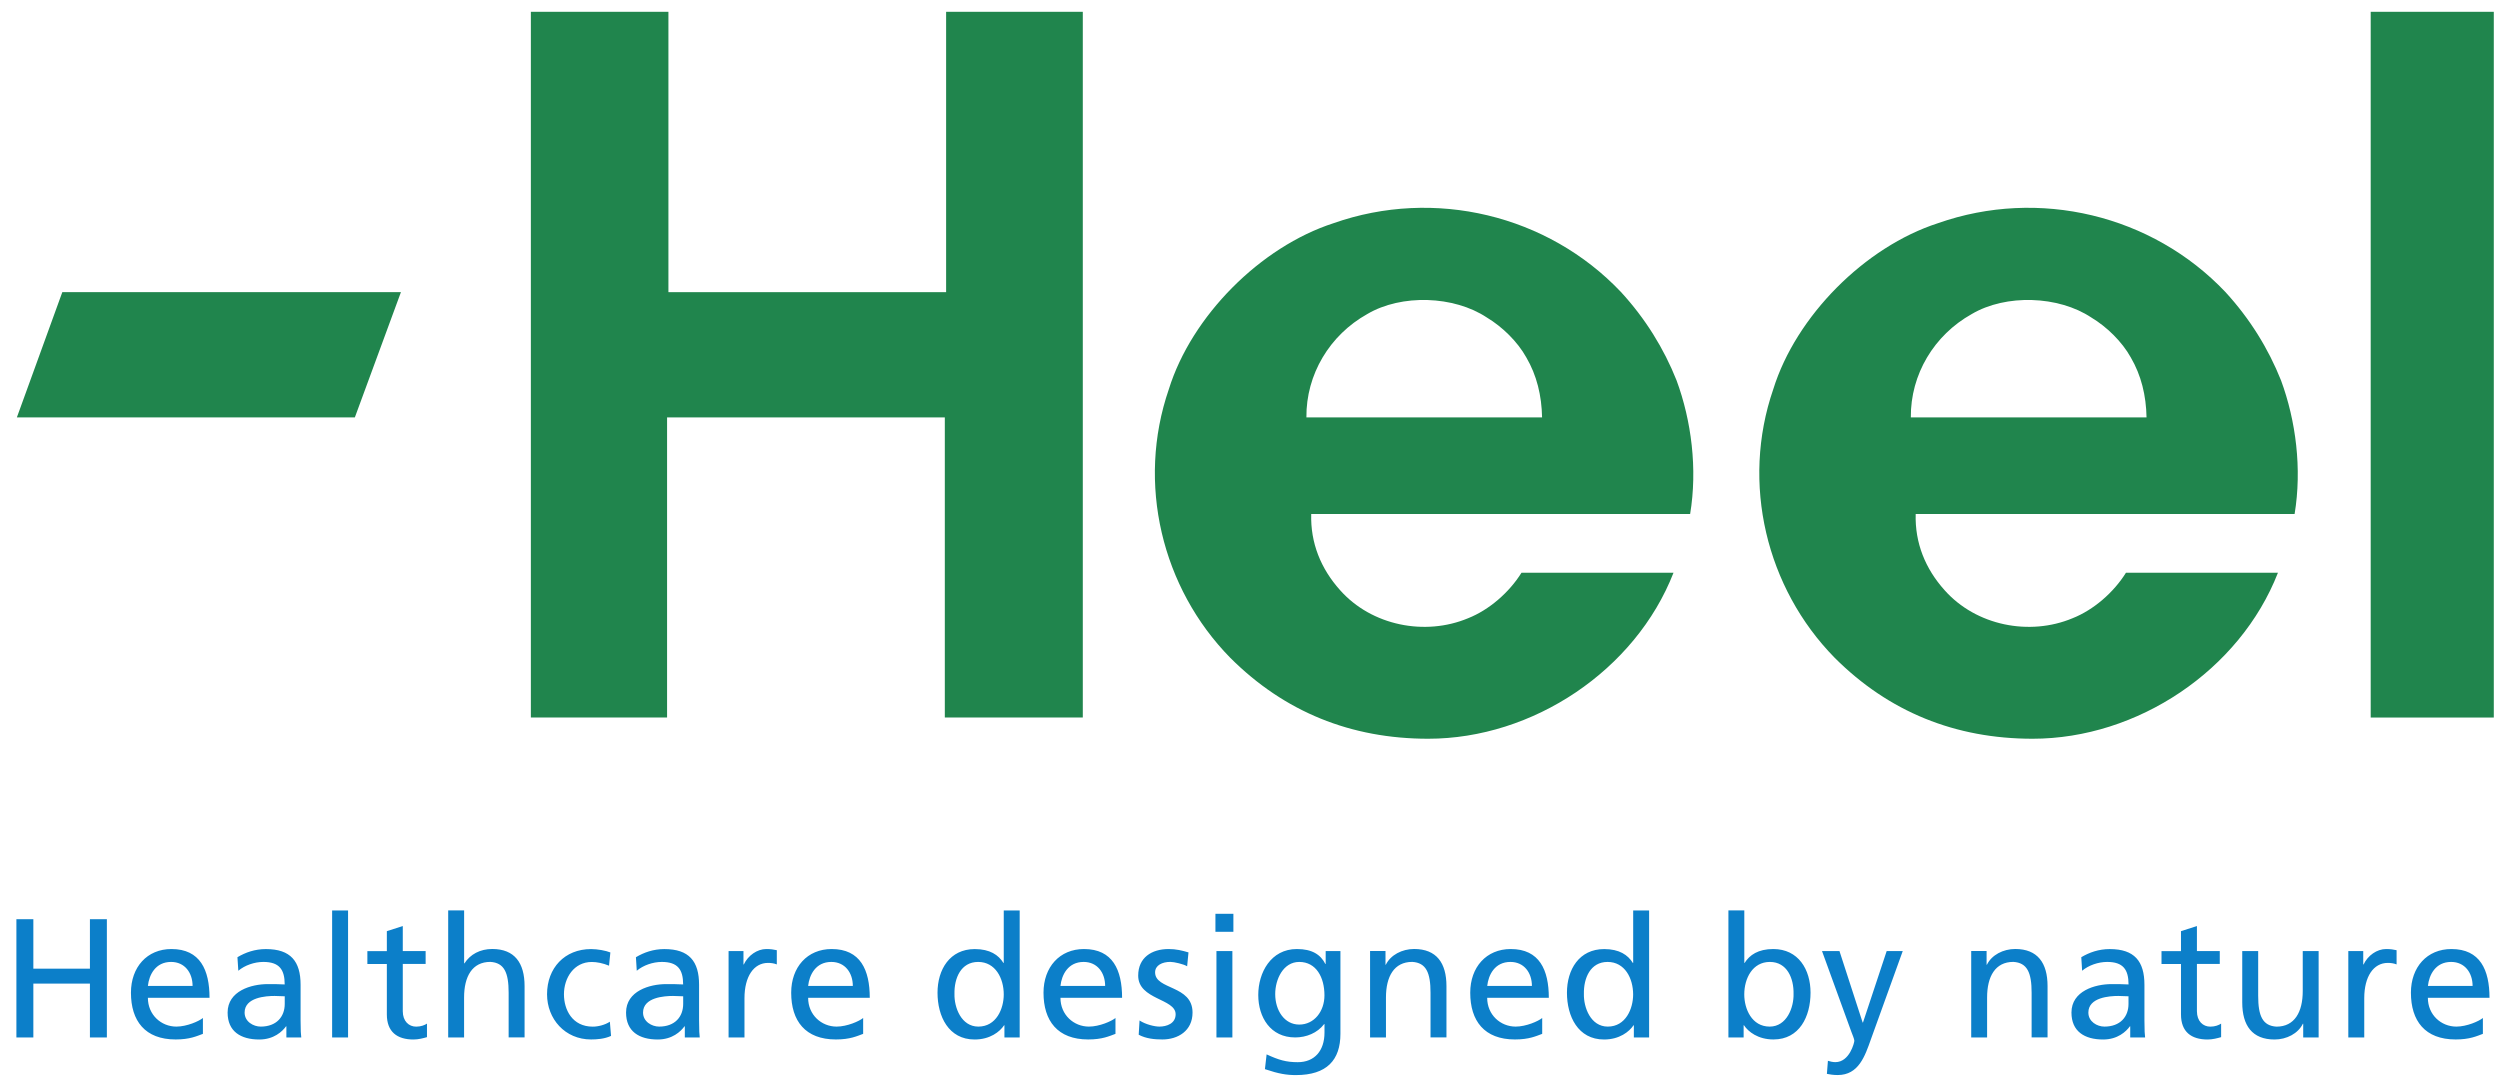
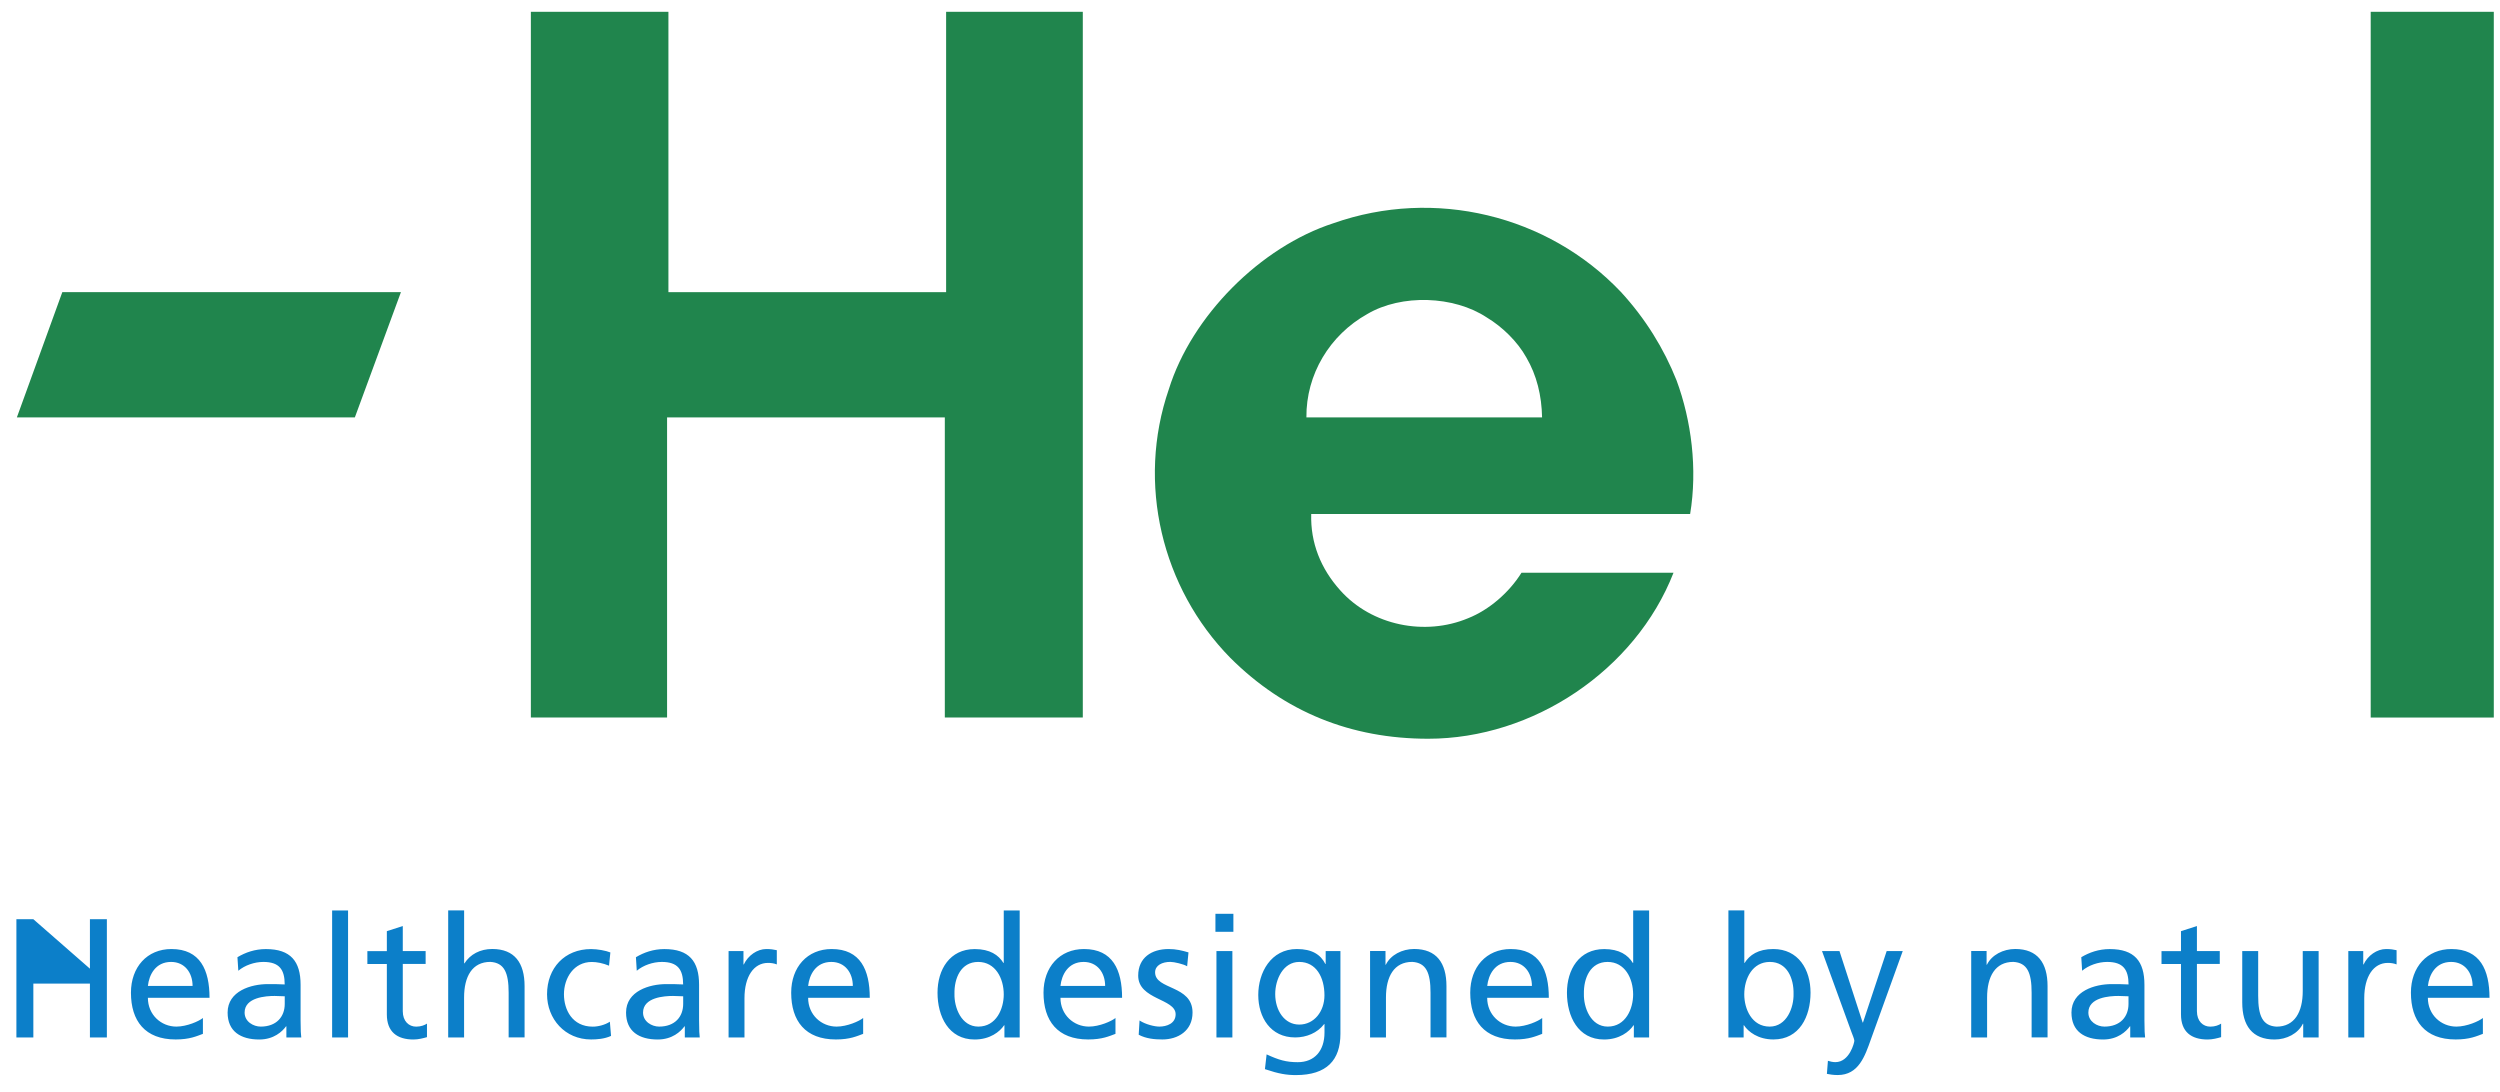
<svg xmlns="http://www.w3.org/2000/svg" viewBox="0 0 593 259" width="593" height="259">
  <style>
		tspan { white-space:pre }
		.shp0 { fill: #20854d } 
		.shp1 { fill: #0c7fc9 } 
	</style>
  <g>
-     <path fill-rule="evenodd" class="shp0" d="M541.06 90.23C544.59 99.79 546.05 111.22 544.28 121.92L454.4 121.92C454.2 128.78 456.69 134.91 461.26 140C468.74 148.42 481.42 150.91 491.6 146.65C496.59 144.68 501.37 140.53 504.28 135.85L540.33 135.85C531.29 159.02 506.97 175.23 482.14 175.23C463.85 175.23 448.05 168.89 435.17 156.01C418.96 139.49 412.93 114.66 420.62 92.32C426.02 74.97 442.34 58.55 459.69 52.94C483.59 44.52 510.49 50.96 527.85 69.25C533.67 75.59 538.04 82.66 541.06 90.23ZM509.16 99.01C509.06 93.82 507.91 89.04 505.42 84.78C503.34 81.03 499.71 77.5 496.07 75.32C488.27 70.13 475.8 69.71 467.7 74.49C458.76 79.48 453.15 88.83 453.25 99.01L509.16 99.01Z" />
-   </g>
+     </g>
  <path class="shp0" d="M224.42 69.3L158.55 69.3L158.55 2.8L125.92 2.8L125.92 170.19L158.23 170.19L158.23 99.01L224.11 99.01L224.11 170.19L256.84 170.19L256.84 2.8L224.42 2.8L224.42 69.3Z" />
  <path class="shp0" d="M562.33 2.8L591.53 2.8L591.53 170.2L562.33 170.2L562.33 2.8Z" />
  <g>
    <path fill-rule="evenodd" class="shp0" d="M397.68 90.23C401.21 99.79 402.67 111.22 400.9 121.92L311.02 121.92C310.82 128.78 313.31 134.91 317.88 140C325.36 148.42 338.04 150.91 348.22 146.65C353.21 144.68 357.99 140.53 360.9 135.85L396.96 135.85C387.92 159.02 363.6 175.23 338.77 175.23C320.48 175.23 304.68 168.89 291.8 156.01C275.59 139.49 269.56 114.66 277.25 92.32C282.65 74.97 298.97 58.55 316.32 52.94C340.22 44.52 367.13 50.96 384.48 69.25C390.3 75.59 394.67 82.66 397.68 90.23ZM365.78 99.01C365.68 93.82 364.53 89.04 362.04 84.78C359.96 81.03 356.33 77.5 352.69 75.32C344.89 70.13 332.42 69.71 324.32 74.49C315.39 79.48 309.78 88.83 309.88 99.01L365.78 99.01Z" />
  </g>
  <path class="shp0" d="M14.78 69.3L4 99.01L84.17 99.01L95.1 69.3L14.78 69.3Z" />
  <g>
-     <path fill-rule="evenodd" class="shp1" d="M588.95 241.46C588.95 241.46 588.94 241.47 588.94 241.47L588.94 241.46L588.95 241.46ZM588.94 241.47L588.94 245.23C587.49 245.76 585.85 246.56 582.47 246.56C575.2 246.56 571.87 242.14 571.87 235.47C571.87 229.41 575.69 225.11 581.47 225.11C588.3 225.11 590.51 230.09 590.51 236.68L575.89 236.68C575.89 240.74 579.06 243.51 582.64 243.51C585.13 243.51 588.01 242.23 588.94 241.47ZM586.5 233.87C586.5 230.74 584.65 228.17 581.4 228.17C577.71 228.17 576.18 231.22 575.9 233.87L586.5 233.87ZM557.02 225.6L560.56 225.6L560.56 228.77L560.64 228.77C561.64 226.64 563.81 225.11 565.98 225.11C567.11 225.11 567.67 225.23 568.47 225.39L568.47 228.76C567.78 228.48 567.02 228.4 566.38 228.4C563.01 228.4 560.8 231.62 560.8 236.76L560.8 246.08L557.02 246.08L557.02 225.6ZM549.98 225.6L549.98 246.08L546.32 246.08L546.32 242.83L546.24 242.83C545.11 245.16 542.38 246.57 539.53 246.57C534.23 246.57 531.86 243.27 531.86 237.77L531.86 225.6L535.64 225.6L535.64 236.21C535.64 240.99 536.69 243.32 539.98 243.52C544.28 243.52 546.21 240.06 546.21 235.08L546.21 225.6L549.98 225.6ZM526.53 228.65L521.11 228.65L521.11 239.86C521.11 242.23 522.55 243.52 524.28 243.52C525.44 243.52 526.29 243.16 526.85 242.8L526.85 246.01C526.01 246.25 524.85 246.57 523.64 246.57C519.74 246.57 517.33 244.73 517.33 240.63L517.33 228.66L512.71 228.66L512.71 225.61L517.33 225.61L517.33 220.87L521.11 219.66L521.11 225.6L526.53 225.6L526.53 228.65ZM493.68 227.05C495.57 225.92 497.82 225.12 500.43 225.12C506.29 225.12 508.66 228.01 508.66 233.59L508.66 242.07C508.66 244.4 508.74 245.49 508.82 246.09L505.29 246.09L505.29 243.44L505.21 243.44C504.32 244.68 502.31 246.57 498.86 246.57C494.44 246.57 491.35 244.64 491.35 240.18C491.35 235.04 496.97 233.43 500.87 233.43C502.36 233.43 503.4 233.43 504.89 233.51C504.89 229.98 503.6 228.17 499.83 228.17C497.7 228.17 495.41 228.97 493.88 230.26L493.68 227.05ZM504.88 236.32C504.08 236.32 503.27 236.24 502.47 236.24C500.42 236.24 495.36 236.56 495.36 240.18C495.36 242.34 497.44 243.51 499.17 243.51C502.91 243.51 504.88 241.18 504.88 238.13L504.88 236.32ZM467.57 225.58L471.22 225.58L471.22 228.83L471.3 228.83C472.43 226.51 475.16 225.1 478.01 225.1C483.31 225.1 485.68 228.4 485.68 233.9L485.68 246.07L481.9 246.07L481.9 235.47C481.9 230.69 480.85 228.36 477.56 228.16C473.27 228.16 471.34 231.62 471.34 236.6L471.34 246.08L467.57 246.08L467.57 225.58ZM433.58 251.62C434.06 251.78 434.71 251.94 435.35 251.94C438.73 251.94 439.85 247.28 439.85 246.88C439.85 246.44 439.37 245.39 439.13 244.71L432.18 225.59L436.32 225.59L441.82 242.54L441.9 242.54L447.52 225.59L451.33 225.59L443.78 246.52C442.38 250.46 440.89 255 435.91 255C434.71 255 434.02 254.84 433.34 254.72L433.58 251.62ZM409.98 246.08L409.98 215.95L413.75 215.95L413.75 228.4L413.83 228.4C415 226.52 417.05 225.11 420.62 225.11C426.57 225.11 429.46 229.97 429.46 235.47C429.46 241.1 426.85 246.56 420.66 246.56C417 246.56 414.67 244.72 413.67 243.19L413.59 243.19L413.59 246.08L409.98 246.08ZM419.81 228.17C415.71 228.17 413.74 232.06 413.74 235.88C413.74 239.29 415.51 243.51 419.77 243.51C423.82 243.51 425.51 238.97 425.43 235.76C425.51 232.06 423.9 228.17 419.81 228.17ZM387.55 243.2L387.47 243.2C386.46 244.72 384.13 246.57 380.48 246.57C374.29 246.57 371.68 241.06 371.68 235.48C371.68 229.98 374.57 225.12 380.52 225.12C384.1 225.12 386.15 226.52 387.31 228.41L387.39 228.41L387.39 215.96L391.17 215.96L391.17 246.08L387.55 246.08L387.55 243.2ZM381.36 243.51C385.61 243.51 387.38 239.29 387.38 235.88C387.38 232.07 385.42 228.17 381.32 228.17C377.23 228.17 375.62 232.02 375.7 235.76C375.62 238.97 377.31 243.51 381.36 243.51ZM365.82 241.46C365.82 241.46 365.81 241.47 365.81 241.47L365.81 241.46L365.82 241.46ZM365.81 241.47L365.81 245.23C364.36 245.76 362.72 246.56 359.34 246.56C352.07 246.56 348.74 242.14 348.74 235.47C348.74 229.41 352.56 225.11 358.34 225.11C365.17 225.11 367.38 230.09 367.38 236.68L352.76 236.68C352.76 240.74 355.94 243.51 359.51 243.51C361.99 243.51 364.88 242.23 365.81 241.47ZM363.37 233.87C363.37 230.74 361.52 228.17 358.27 228.17C354.58 228.17 353.05 231.22 352.77 233.87L363.37 233.87ZM324.98 246.08L324.98 225.58L328.64 225.58L328.64 228.83L328.72 228.83C329.85 226.51 332.58 225.1 335.43 225.1C340.73 225.1 343.1 228.4 343.1 233.9L343.1 246.07L339.32 246.07L339.32 235.47C339.32 230.69 338.27 228.36 334.98 228.16C330.68 228.16 328.75 231.62 328.75 236.6L328.75 246.08L324.98 246.08ZM317.95 225.6L317.95 245.21C317.95 251.43 314.74 255.01 307.39 255.01C305.22 255.01 303.33 254.72 300.04 253.6L300.44 250.1C303.33 251.43 305.06 251.95 307.83 251.95C311.8 251.95 314.17 249.26 314.17 244.92L314.17 242.91L314.09 242.91C312.48 245.04 309.83 246.08 307.22 246.08C301.35 246.08 298.46 241.3 298.46 236C298.46 230.73 301.43 225.11 307.62 225.11C311.24 225.11 313.25 226.44 314.37 228.65L314.45 228.65L314.45 225.6L317.95 225.6ZM314.16 236.08C314.16 231.83 312.2 228.17 308.18 228.17C304.37 228.17 302.48 232.3 302.48 235.8C302.48 239.66 304.65 243.03 308.18 243.03C311.72 243.03 314.17 239.9 314.16 236.08ZM292.56 221.02L288.3 221.02L288.3 216.76L292.56 216.76L292.56 221.02ZM288.54 225.6L292.32 225.6L292.32 246.08L288.54 246.08L288.54 225.6ZM270.3 242.06C271.79 243.03 273.91 243.51 275 243.51C276.73 243.51 278.86 242.79 278.86 240.58C278.86 236.84 269.98 237.16 269.98 231.42C269.98 227.16 273.15 225.11 277.21 225.11C278.98 225.11 280.42 225.47 281.91 225.91L281.59 229.2C280.74 228.68 278.49 228.16 277.61 228.16C275.68 228.16 273.99 228.96 273.99 230.65C273.99 234.83 282.87 233.62 282.87 240.17C282.87 244.55 279.37 246.56 275.72 246.56C273.8 246.56 271.83 246.36 270.1 245.44L270.3 242.06ZM264.6 241.46C264.6 241.46 264.59 241.47 264.59 241.47L264.59 241.46L264.6 241.46ZM264.59 241.47L264.59 245.23C263.14 245.76 261.49 246.56 258.12 246.56C250.85 246.56 247.52 242.14 247.52 235.47C247.52 229.41 251.34 225.11 257.12 225.11C263.95 225.11 266.16 230.09 266.16 236.68L251.54 236.68C251.54 240.74 254.71 243.51 258.29 243.51C260.77 243.51 263.66 242.23 264.59 241.47ZM262.14 233.87C262.14 230.74 260.29 228.17 257.04 228.17C253.35 228.17 251.82 231.22 251.54 233.87L262.14 233.87ZM238.25 246.08L238.25 243.2L238.17 243.2C237.16 244.72 234.84 246.57 231.18 246.57C224.99 246.57 222.38 241.06 222.38 235.48C222.38 229.98 225.28 225.12 231.22 225.12C234.8 225.12 236.85 226.52 238.01 228.41L238.09 228.41L238.09 215.96L241.87 215.96L241.87 246.08L238.25 246.08ZM232.06 243.51C236.32 243.51 238.09 239.29 238.09 235.88C238.09 232.07 236.12 228.17 232.02 228.17C227.93 228.17 226.32 232.02 226.4 235.76C226.32 238.97 228.01 243.51 232.06 243.51ZM204.75 241.46C204.75 241.46 204.74 241.47 204.74 241.47L204.74 241.46L204.75 241.46ZM204.74 241.47L204.74 245.23C203.29 245.76 201.64 246.56 198.27 246.56C191 246.56 187.67 242.14 187.67 235.47C187.67 229.41 191.49 225.11 197.27 225.11C204.1 225.11 206.31 230.09 206.31 236.68L191.69 236.68C191.69 240.74 194.86 243.51 198.44 243.51C200.92 243.51 203.81 242.23 204.74 241.47ZM202.29 233.87C202.29 230.74 200.44 228.17 197.19 228.17C193.5 228.17 191.97 231.22 191.69 233.87L202.29 233.87ZM172.82 246.08L172.82 225.6L176.35 225.6L176.35 228.77L176.43 228.77C177.43 226.64 179.6 225.11 181.77 225.11C182.89 225.11 183.46 225.23 184.26 225.39L184.26 228.76C183.58 228.48 182.81 228.4 182.17 228.4C178.8 228.4 176.59 231.62 176.59 236.76L176.59 246.08L172.82 246.08ZM150.84 227.05C152.73 225.92 154.98 225.12 157.59 225.12C163.45 225.12 165.82 228.01 165.82 233.59L165.82 242.07C165.82 244.4 165.9 245.49 165.98 246.09L162.44 246.09L162.44 243.44L162.36 243.44C161.47 244.68 159.46 246.57 156.01 246.57C151.59 246.57 148.5 244.64 148.5 240.18C148.5 235.04 154.12 233.43 158.02 233.43C159.51 233.43 160.55 233.43 162.04 233.51C162.04 229.98 160.76 228.17 156.98 228.17C154.86 228.17 152.57 228.97 151.04 230.26L150.84 227.05ZM162.05 238.13L162.05 236.32C161.25 236.32 160.44 236.24 159.64 236.24C157.59 236.24 152.53 236.56 152.53 240.18C152.53 242.34 154.62 243.51 156.35 243.51C160.08 243.51 162.05 241.18 162.05 238.13ZM144.46 229.06C143.01 228.46 141.57 228.18 140.36 228.18C136.14 228.18 133.77 231.95 133.77 235.85C133.77 239.5 135.74 243.52 140.6 243.52C141.89 243.52 143.5 243.11 144.66 242.35L144.94 245.72C143.37 246.44 141.57 246.56 140.2 246.56C134.02 246.56 129.76 241.7 129.76 235.84C129.76 229.62 133.93 225.12 140.2 225.12C141.73 225.12 143.7 225.48 144.78 225.92L144.46 229.06ZM106.31 246.08L106.31 215.94L110.09 215.94L110.09 228.51L110.17 228.51C111.54 226.35 113.91 225.1 116.76 225.1C122.06 225.1 124.43 228.4 124.43 233.9L124.43 246.07L120.65 246.07L120.65 235.47C120.65 230.69 119.6 228.36 116.31 228.16C112.01 228.16 110.08 231.62 110.08 236.6L110.08 246.08L106.31 246.08ZM100.96 225.6L100.96 228.65L95.54 228.65L95.54 239.86C95.54 242.23 96.98 243.52 98.71 243.52C99.87 243.52 100.72 243.16 101.28 242.8L101.28 246.01C100.44 246.25 99.28 246.57 98.07 246.57C94.17 246.57 91.76 244.73 91.76 240.63L91.76 228.66L87.14 228.66L87.14 225.61L91.76 225.61L91.76 220.87L95.54 219.66L95.54 225.6L100.96 225.6ZM78.78 215.96L82.56 215.96L82.56 246.08L78.78 246.08L78.78 215.96ZM56.32 227.05C58.21 225.92 60.46 225.12 63.07 225.12C68.93 225.12 71.3 228.01 71.3 233.59L71.3 242.07C71.3 244.4 71.38 245.49 71.46 246.09L67.93 246.09L67.93 243.44L67.85 243.44C66.96 244.68 64.95 246.57 61.5 246.57C57.08 246.57 53.99 244.64 53.99 240.18C53.99 235.04 59.61 233.43 63.51 233.43C65 233.43 66.04 233.43 67.53 233.51C67.53 229.98 66.25 228.17 62.47 228.17C60.35 228.17 58.06 228.97 56.53 230.26L56.32 227.05ZM67.54 238.13L67.54 236.32C66.74 236.32 65.93 236.24 65.13 236.24C63.08 236.24 58.02 236.56 58.02 240.18C58.02 242.34 60.11 243.51 61.84 243.51C65.57 243.51 67.54 241.18 67.54 238.13ZM48.14 241.46C48.14 241.46 48.13 241.47 48.13 241.47L48.13 241.46L48.14 241.46ZM48.13 241.47L48.13 245.23C46.68 245.76 45.03 246.56 41.66 246.56C34.39 246.56 31.06 242.14 31.06 235.47C31.06 229.41 34.88 225.11 40.66 225.11C47.49 225.11 49.7 230.09 49.7 236.68L35.08 236.68C35.08 240.74 38.26 243.51 41.83 243.51C44.31 243.51 47.2 242.23 48.13 241.47ZM45.68 233.87C45.68 230.74 43.83 228.17 40.58 228.17C36.89 228.17 35.36 231.22 35.08 233.87L45.68 233.87ZM3.89 218.04L7.91 218.04L7.91 229.77L21.33 229.77L21.33 218.04L25.35 218.04L25.35 246.08L21.33 246.08L21.33 233.31L7.91 233.31L7.91 246.08L3.89 246.08L3.89 218.04Z" />
+     <path fill-rule="evenodd" class="shp1" d="M588.95 241.46C588.95 241.46 588.94 241.47 588.94 241.47L588.94 241.46L588.95 241.46ZM588.94 241.47L588.94 245.23C587.49 245.76 585.85 246.56 582.47 246.56C575.2 246.56 571.87 242.14 571.87 235.47C571.87 229.41 575.69 225.11 581.47 225.11C588.3 225.11 590.51 230.09 590.51 236.68L575.89 236.68C575.89 240.74 579.06 243.51 582.64 243.51C585.13 243.51 588.01 242.23 588.94 241.47ZM586.5 233.87C586.5 230.74 584.65 228.17 581.4 228.17C577.71 228.17 576.18 231.22 575.9 233.87L586.5 233.87ZM557.02 225.6L560.56 225.6L560.56 228.77L560.64 228.77C561.64 226.64 563.81 225.11 565.98 225.11C567.11 225.11 567.67 225.23 568.47 225.39L568.47 228.76C567.78 228.48 567.02 228.4 566.38 228.4C563.01 228.4 560.8 231.62 560.8 236.76L560.8 246.08L557.02 246.08L557.02 225.6ZM549.98 225.6L549.98 246.08L546.32 246.08L546.32 242.83L546.24 242.83C545.11 245.16 542.38 246.57 539.53 246.57C534.23 246.57 531.86 243.27 531.86 237.77L531.86 225.6L535.64 225.6L535.64 236.21C535.64 240.99 536.69 243.32 539.98 243.52C544.28 243.52 546.21 240.06 546.21 235.08L546.21 225.6L549.98 225.6ZM526.53 228.65L521.11 228.65L521.11 239.86C521.11 242.23 522.55 243.52 524.28 243.52C525.44 243.52 526.29 243.16 526.85 242.8L526.85 246.01C526.01 246.25 524.85 246.57 523.64 246.57C519.74 246.57 517.33 244.73 517.33 240.63L517.33 228.66L512.71 228.66L512.71 225.61L517.33 225.61L517.33 220.87L521.11 219.66L521.11 225.6L526.53 225.6L526.53 228.65ZM493.68 227.05C495.57 225.92 497.82 225.12 500.43 225.12C506.29 225.12 508.66 228.01 508.66 233.59L508.66 242.07C508.66 244.4 508.74 245.49 508.82 246.09L505.29 246.09L505.29 243.44L505.21 243.44C504.32 244.68 502.31 246.57 498.86 246.57C494.44 246.57 491.35 244.64 491.35 240.18C491.35 235.04 496.97 233.43 500.87 233.43C502.36 233.43 503.4 233.43 504.89 233.51C504.89 229.98 503.6 228.17 499.83 228.17C497.7 228.17 495.41 228.97 493.88 230.26L493.68 227.05ZM504.88 236.32C504.08 236.32 503.27 236.24 502.47 236.24C500.42 236.24 495.36 236.56 495.36 240.18C495.36 242.34 497.44 243.51 499.17 243.51C502.91 243.51 504.88 241.18 504.88 238.13L504.88 236.32ZM467.57 225.58L471.22 225.58L471.22 228.83L471.3 228.83C472.43 226.51 475.16 225.1 478.01 225.1C483.31 225.1 485.68 228.4 485.68 233.9L485.68 246.07L481.9 246.07L481.9 235.47C481.9 230.69 480.85 228.36 477.56 228.16C473.27 228.16 471.34 231.62 471.34 236.6L471.34 246.08L467.57 246.08L467.57 225.58ZM433.58 251.62C434.06 251.78 434.71 251.94 435.35 251.94C438.73 251.94 439.85 247.28 439.85 246.88C439.85 246.44 439.37 245.39 439.13 244.71L432.18 225.59L436.32 225.59L441.82 242.54L441.9 242.54L447.52 225.59L451.33 225.59L443.78 246.52C442.38 250.46 440.89 255 435.91 255C434.71 255 434.02 254.84 433.34 254.72L433.58 251.62ZM409.98 246.08L409.98 215.95L413.75 215.95L413.75 228.4L413.83 228.4C415 226.52 417.05 225.11 420.62 225.11C426.57 225.11 429.46 229.97 429.46 235.47C429.46 241.1 426.85 246.56 420.66 246.56C417 246.56 414.67 244.72 413.67 243.19L413.59 243.19L413.59 246.08L409.98 246.08ZM419.81 228.17C415.71 228.17 413.74 232.06 413.74 235.88C413.74 239.29 415.51 243.51 419.77 243.51C423.82 243.51 425.51 238.97 425.43 235.76C425.51 232.06 423.9 228.17 419.81 228.17ZM387.55 243.2L387.47 243.2C386.46 244.72 384.13 246.57 380.48 246.57C374.29 246.57 371.68 241.06 371.68 235.48C371.68 229.98 374.57 225.12 380.52 225.12C384.1 225.12 386.15 226.52 387.31 228.41L387.39 228.41L387.39 215.96L391.17 215.96L391.17 246.08L387.55 246.08L387.55 243.2ZM381.36 243.51C385.61 243.51 387.38 239.29 387.38 235.88C387.38 232.07 385.42 228.17 381.32 228.17C377.23 228.17 375.62 232.02 375.7 235.76C375.62 238.97 377.31 243.51 381.36 243.51ZM365.82 241.46C365.82 241.46 365.81 241.47 365.81 241.47L365.81 241.46L365.82 241.46ZM365.81 241.47L365.81 245.23C364.36 245.76 362.72 246.56 359.34 246.56C352.07 246.56 348.74 242.14 348.74 235.47C348.74 229.41 352.56 225.11 358.34 225.11C365.17 225.11 367.38 230.09 367.38 236.68L352.76 236.68C352.76 240.74 355.94 243.51 359.51 243.51C361.99 243.51 364.88 242.23 365.81 241.47ZM363.37 233.87C363.37 230.74 361.52 228.17 358.27 228.17C354.58 228.17 353.05 231.22 352.77 233.87L363.37 233.87ZM324.98 246.08L324.98 225.58L328.64 225.58L328.64 228.83L328.72 228.83C329.85 226.51 332.58 225.1 335.43 225.1C340.73 225.1 343.1 228.4 343.1 233.9L343.1 246.07L339.32 246.07L339.32 235.47C339.32 230.69 338.27 228.36 334.98 228.16C330.68 228.16 328.75 231.62 328.75 236.6L328.75 246.08L324.98 246.08ZM317.95 225.6L317.95 245.21C317.95 251.43 314.74 255.01 307.39 255.01C305.22 255.01 303.33 254.72 300.04 253.6L300.44 250.1C303.33 251.43 305.06 251.95 307.83 251.95C311.8 251.95 314.17 249.26 314.17 244.92L314.17 242.91L314.09 242.91C312.48 245.04 309.83 246.08 307.22 246.08C301.35 246.08 298.46 241.3 298.46 236C298.46 230.73 301.43 225.11 307.62 225.11C311.24 225.11 313.25 226.44 314.37 228.65L314.45 228.65L314.45 225.6L317.95 225.6ZM314.16 236.08C314.16 231.83 312.2 228.17 308.18 228.17C304.37 228.17 302.48 232.3 302.48 235.8C302.48 239.66 304.65 243.03 308.18 243.03C311.72 243.03 314.17 239.9 314.16 236.08ZM292.56 221.02L288.3 221.02L288.3 216.76L292.56 216.76L292.56 221.02ZM288.54 225.6L292.32 225.6L292.32 246.08L288.54 246.08L288.54 225.6ZM270.3 242.06C271.79 243.03 273.91 243.51 275 243.51C276.73 243.51 278.86 242.79 278.86 240.58C278.86 236.84 269.98 237.16 269.98 231.42C269.98 227.16 273.15 225.11 277.21 225.11C278.98 225.11 280.42 225.47 281.91 225.91L281.59 229.2C280.74 228.68 278.49 228.16 277.61 228.16C275.68 228.16 273.99 228.96 273.99 230.65C273.99 234.83 282.87 233.62 282.87 240.17C282.87 244.55 279.37 246.56 275.72 246.56C273.8 246.56 271.83 246.36 270.1 245.44L270.3 242.06ZM264.6 241.46C264.6 241.46 264.59 241.47 264.59 241.47L264.59 241.46L264.6 241.46ZM264.59 241.47L264.59 245.23C263.14 245.76 261.49 246.56 258.12 246.56C250.85 246.56 247.52 242.14 247.52 235.47C247.52 229.41 251.34 225.11 257.12 225.11C263.95 225.11 266.16 230.09 266.16 236.68L251.54 236.68C251.54 240.74 254.71 243.51 258.29 243.51C260.77 243.51 263.66 242.23 264.59 241.47ZM262.14 233.87C262.14 230.74 260.29 228.17 257.04 228.17C253.35 228.17 251.82 231.22 251.54 233.87L262.14 233.87ZM238.25 246.08L238.25 243.2L238.17 243.2C237.16 244.72 234.84 246.57 231.18 246.57C224.99 246.57 222.38 241.06 222.38 235.48C222.38 229.98 225.28 225.12 231.22 225.12C234.8 225.12 236.85 226.52 238.01 228.41L238.09 228.41L238.09 215.96L241.87 215.96L241.87 246.08L238.25 246.08ZM232.06 243.51C236.32 243.51 238.09 239.29 238.09 235.88C238.09 232.07 236.12 228.17 232.02 228.17C227.93 228.17 226.32 232.02 226.4 235.76C226.32 238.97 228.01 243.51 232.06 243.51ZM204.75 241.46C204.75 241.46 204.74 241.47 204.74 241.47L204.74 241.46L204.75 241.46ZM204.74 241.47L204.74 245.23C203.29 245.76 201.64 246.56 198.27 246.56C191 246.56 187.67 242.14 187.67 235.47C187.67 229.41 191.49 225.11 197.27 225.11C204.1 225.11 206.31 230.09 206.31 236.68L191.69 236.68C191.69 240.74 194.86 243.51 198.44 243.51C200.92 243.51 203.81 242.23 204.74 241.47ZM202.29 233.87C202.29 230.74 200.44 228.17 197.19 228.17C193.5 228.17 191.97 231.22 191.69 233.87L202.29 233.87ZM172.82 246.08L172.82 225.6L176.35 225.6L176.35 228.77L176.43 228.77C177.43 226.64 179.6 225.11 181.77 225.11C182.89 225.11 183.46 225.23 184.26 225.39L184.26 228.76C183.58 228.48 182.81 228.4 182.17 228.4C178.8 228.4 176.59 231.62 176.59 236.76L176.59 246.08L172.82 246.08ZM150.84 227.05C152.73 225.92 154.98 225.12 157.59 225.12C163.45 225.12 165.82 228.01 165.82 233.59L165.82 242.07C165.82 244.4 165.9 245.49 165.98 246.09L162.44 246.09L162.44 243.44L162.36 243.44C161.47 244.68 159.46 246.57 156.01 246.57C151.59 246.57 148.5 244.64 148.5 240.18C148.5 235.04 154.12 233.43 158.02 233.43C159.51 233.43 160.55 233.43 162.04 233.51C162.04 229.98 160.76 228.17 156.98 228.17C154.86 228.17 152.57 228.97 151.04 230.26L150.84 227.05ZM162.05 238.13L162.05 236.32C161.25 236.32 160.44 236.24 159.64 236.24C157.59 236.24 152.53 236.56 152.53 240.18C152.53 242.34 154.62 243.51 156.35 243.51C160.08 243.51 162.05 241.18 162.05 238.13ZM144.46 229.06C143.01 228.46 141.57 228.18 140.36 228.18C136.14 228.18 133.77 231.95 133.77 235.85C133.77 239.5 135.74 243.52 140.6 243.52C141.89 243.52 143.5 243.11 144.66 242.35L144.94 245.72C143.37 246.44 141.57 246.56 140.2 246.56C134.02 246.56 129.76 241.7 129.76 235.84C129.76 229.62 133.93 225.12 140.2 225.12C141.73 225.12 143.7 225.48 144.78 225.92L144.46 229.06ZM106.31 246.08L106.31 215.94L110.09 215.94L110.09 228.51L110.17 228.51C111.54 226.35 113.91 225.1 116.76 225.1C122.06 225.1 124.43 228.4 124.43 233.9L124.43 246.07L120.65 246.07L120.65 235.47C120.65 230.69 119.6 228.36 116.31 228.16C112.01 228.16 110.08 231.62 110.08 236.6L110.08 246.08L106.31 246.08ZM100.96 225.6L100.96 228.65L95.54 228.65L95.54 239.86C95.54 242.23 96.98 243.52 98.71 243.52C99.87 243.52 100.72 243.16 101.28 242.8L101.28 246.01C100.44 246.25 99.28 246.57 98.07 246.57C94.17 246.57 91.76 244.73 91.76 240.63L91.76 228.66L87.14 228.66L87.14 225.61L91.76 225.61L91.76 220.87L95.54 219.66L95.54 225.6L100.96 225.6ZM78.78 215.96L82.56 215.96L82.56 246.08L78.78 246.08L78.78 215.96ZM56.32 227.05C58.21 225.92 60.46 225.12 63.07 225.12C68.93 225.12 71.3 228.01 71.3 233.59L71.3 242.07C71.3 244.4 71.38 245.49 71.46 246.09L67.93 246.09L67.93 243.44L67.85 243.44C66.96 244.68 64.95 246.57 61.5 246.57C57.08 246.57 53.99 244.64 53.99 240.18C53.99 235.04 59.61 233.43 63.51 233.43C65 233.43 66.04 233.43 67.53 233.51C67.53 229.98 66.25 228.17 62.47 228.17C60.35 228.17 58.06 228.97 56.53 230.26L56.32 227.05ZM67.54 238.13L67.54 236.32C66.74 236.32 65.93 236.24 65.13 236.24C63.08 236.24 58.02 236.56 58.02 240.18C58.02 242.34 60.11 243.51 61.84 243.51C65.57 243.51 67.54 241.18 67.54 238.13ZM48.14 241.46C48.14 241.46 48.13 241.47 48.13 241.47L48.13 241.46L48.14 241.46ZM48.13 241.47L48.13 245.23C46.68 245.76 45.03 246.56 41.66 246.56C34.39 246.56 31.06 242.14 31.06 235.47C31.06 229.41 34.88 225.11 40.66 225.11C47.49 225.11 49.7 230.09 49.7 236.68L35.08 236.68C35.08 240.74 38.26 243.51 41.83 243.51C44.31 243.51 47.2 242.23 48.13 241.47ZM45.68 233.87C45.68 230.74 43.83 228.17 40.58 228.17C36.89 228.17 35.36 231.22 35.08 233.87L45.68 233.87ZM3.89 218.04L7.91 218.04L21.33 229.77L21.33 218.04L25.35 218.04L25.35 246.08L21.33 246.08L21.33 233.31L7.91 233.31L7.91 246.08L3.89 246.08L3.89 218.04Z" />
  </g>
</svg>